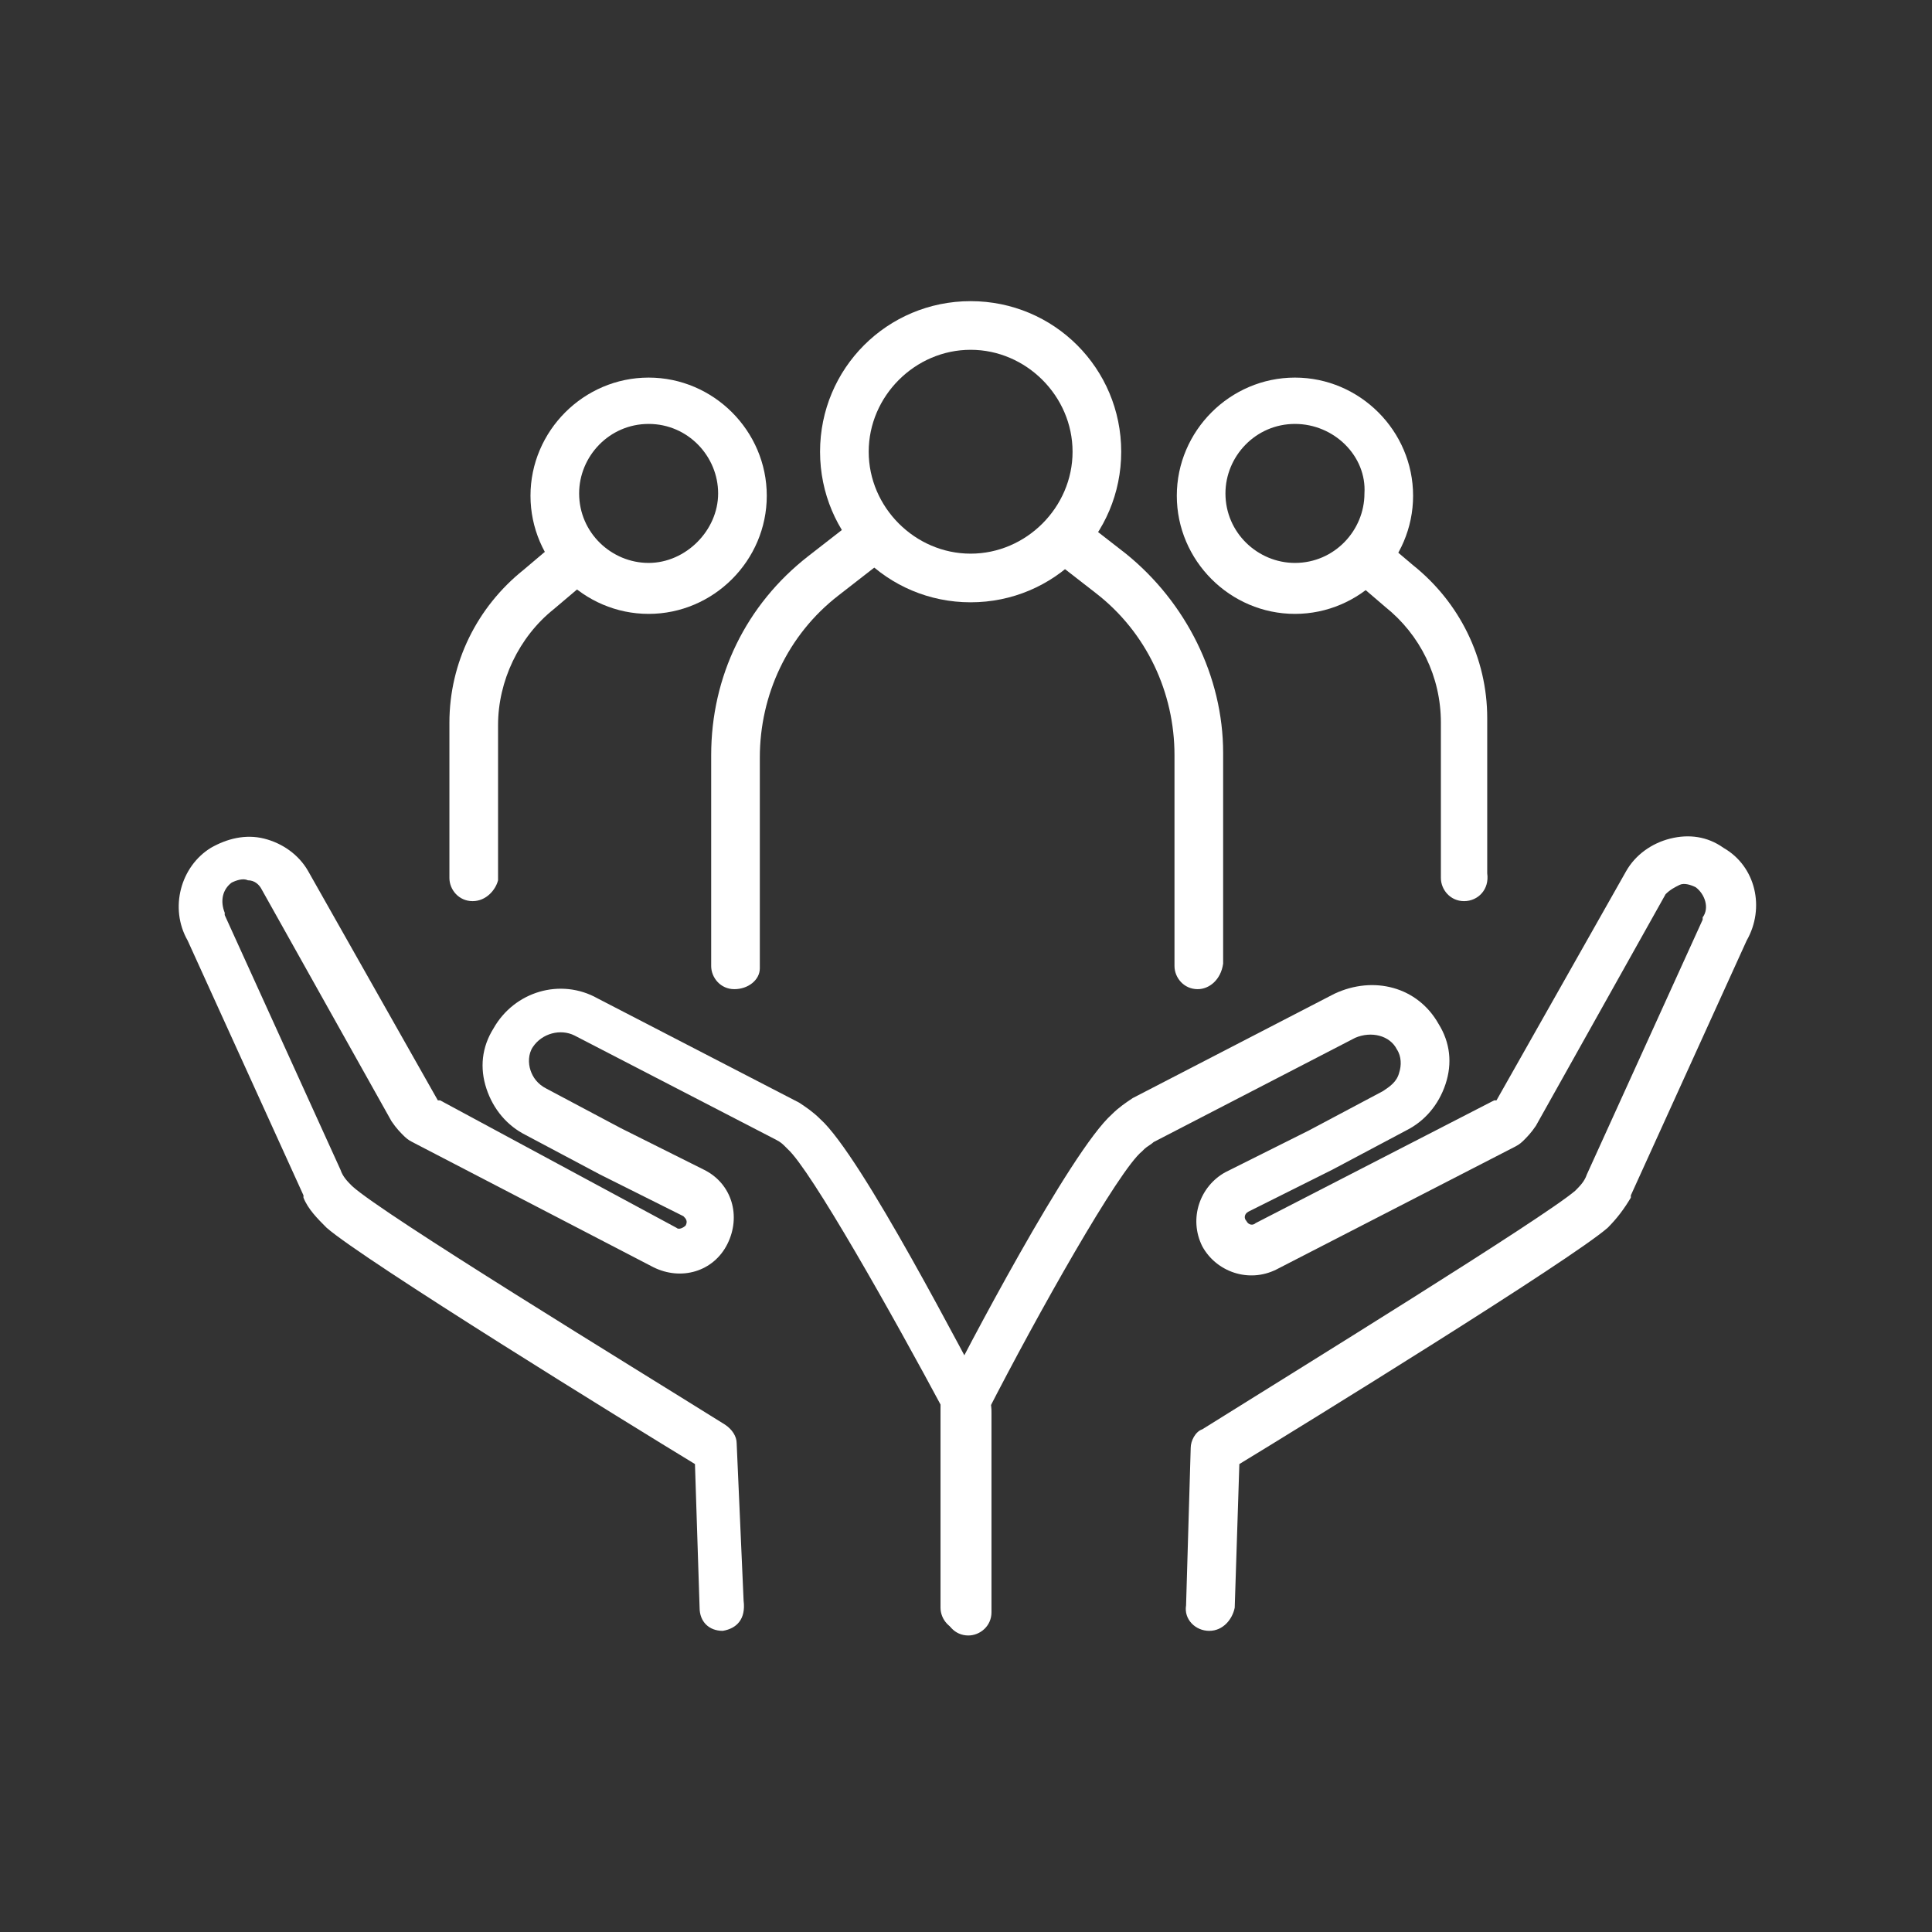
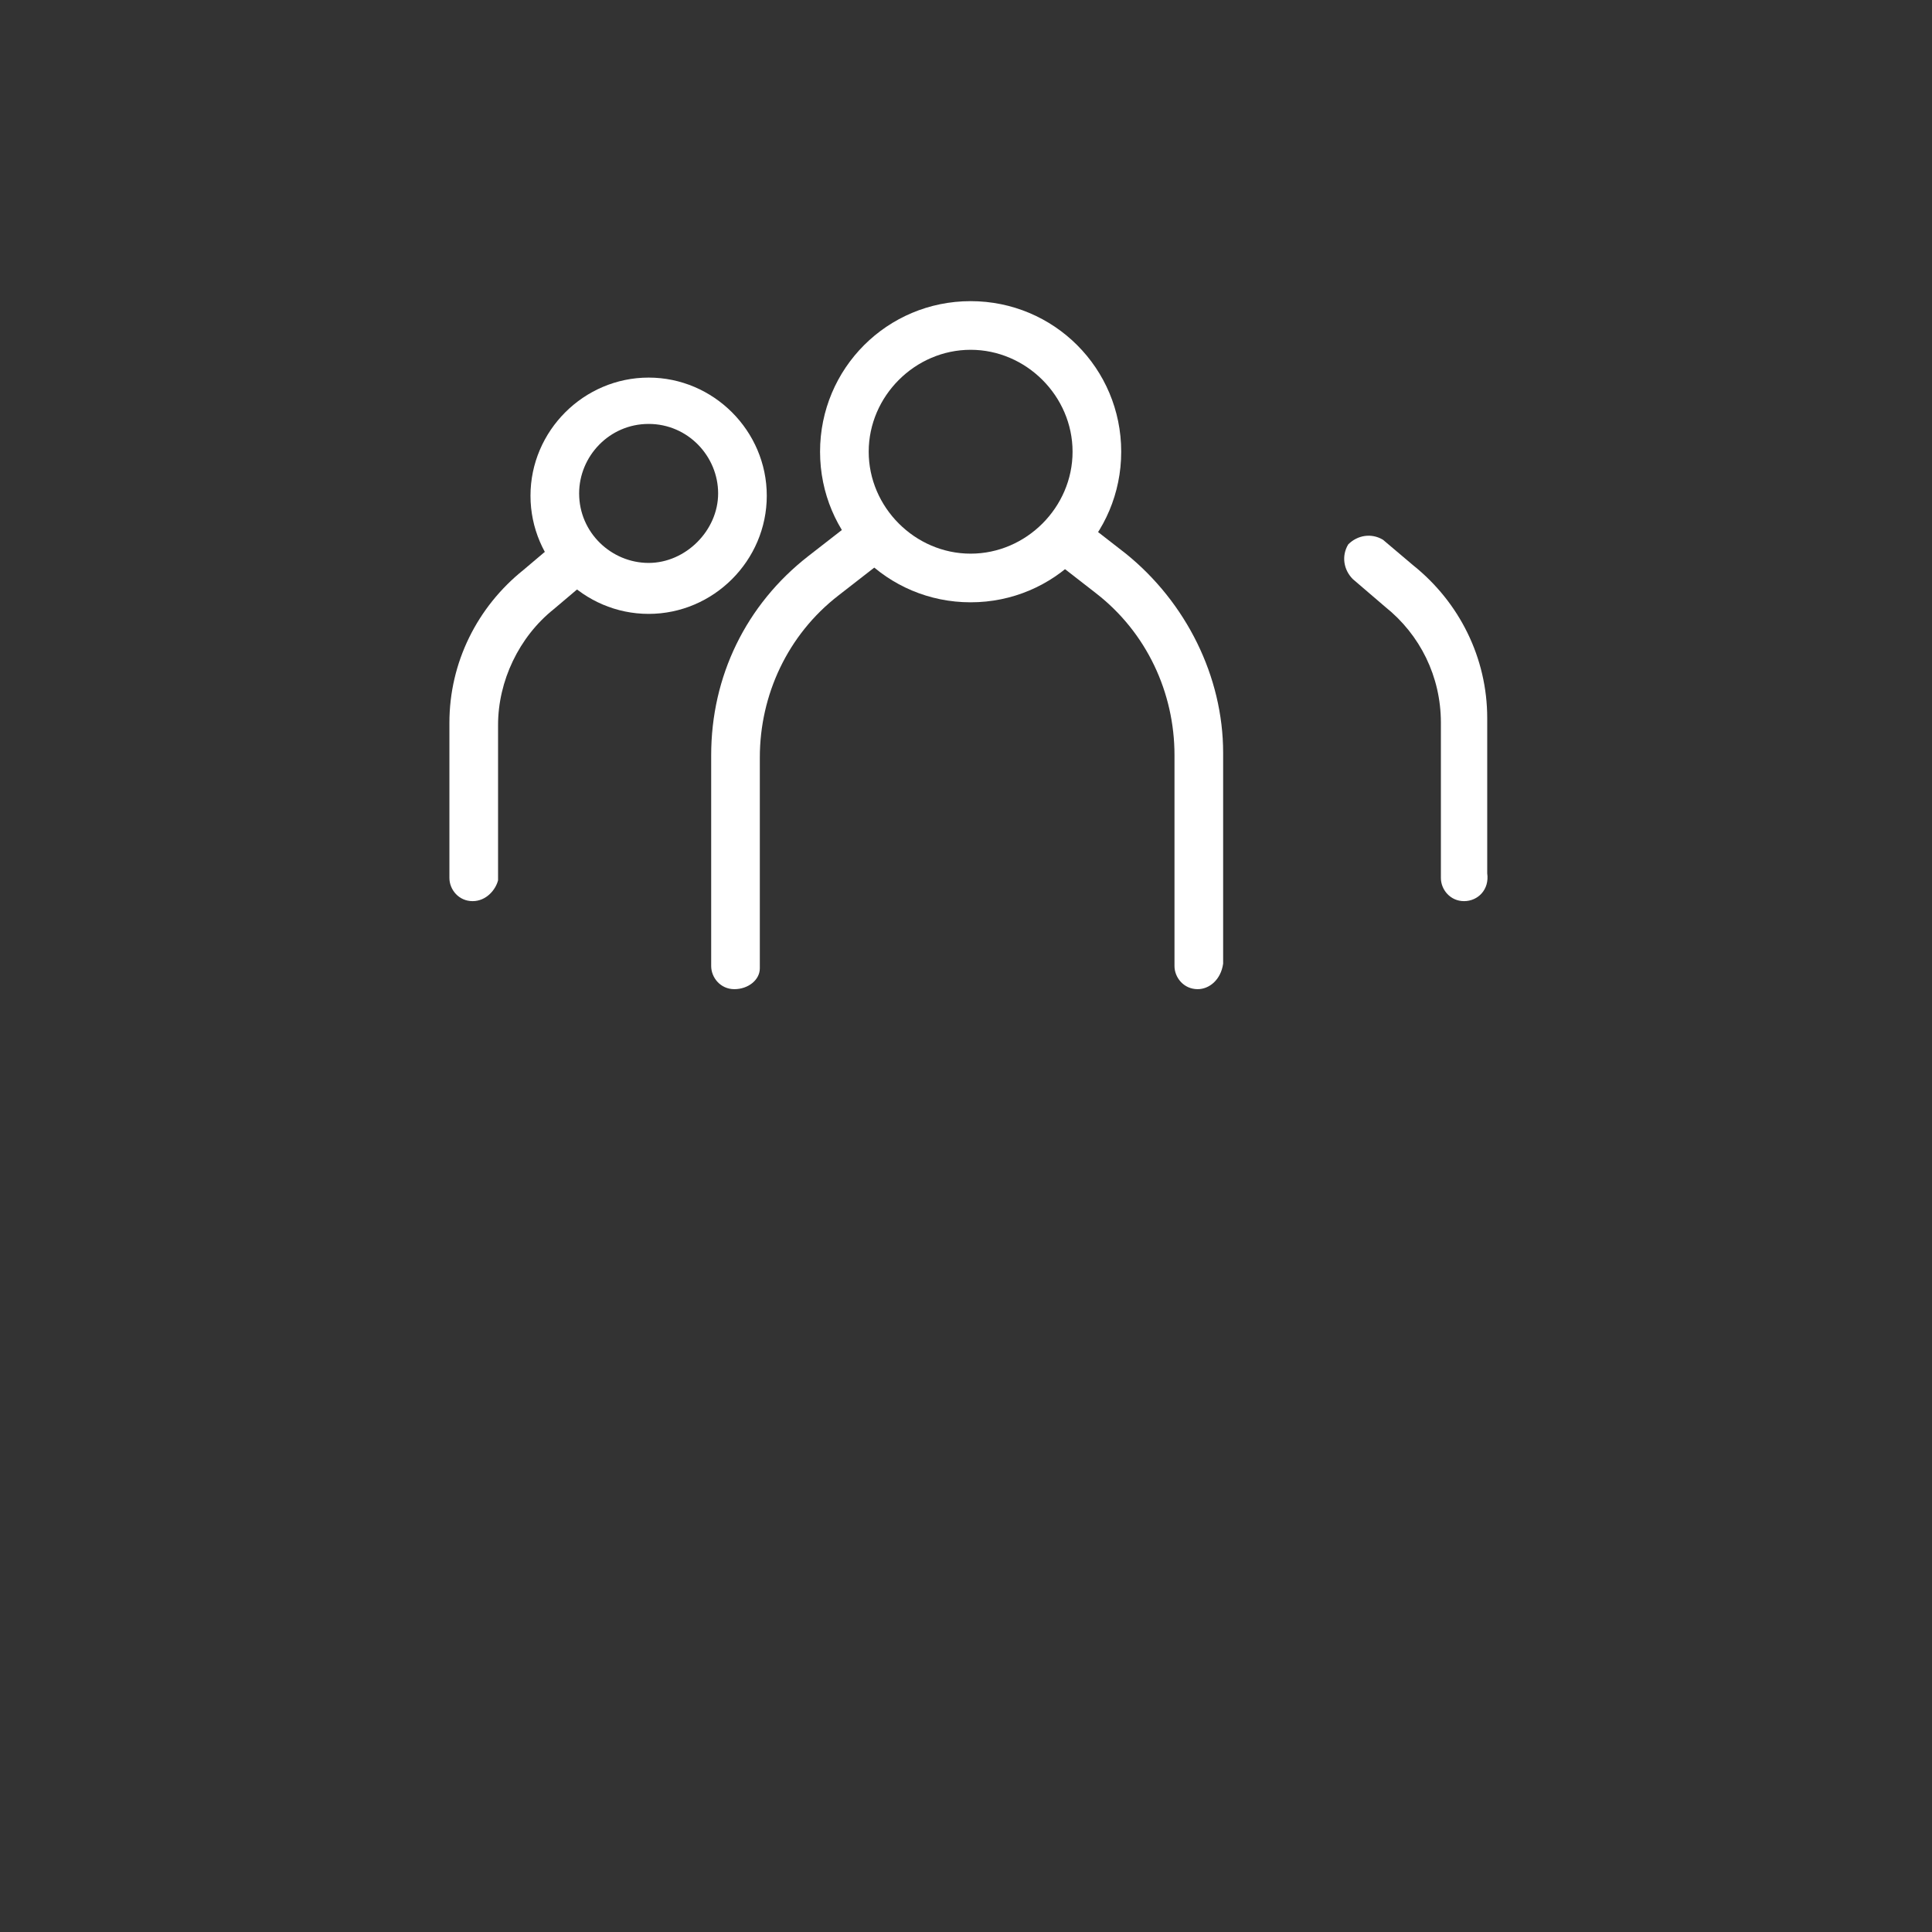
<svg xmlns="http://www.w3.org/2000/svg" version="1.1" id="Livello_1" x="0px" y="0px" viewBox="0 0 83.4 83.4" style="enable-background:new 0 0 83.4 83.4;" xml:space="preserve">
  <rect x="0" y="0" width="83.4" height="83.4" fill="#333333" stroke="none" />
  <style type="text/css">
	.st0{fill:#FFFFFF;}
</style>
  <g>
    <g>
      <g>
-         <path class="st0" d="M31.2,70.4c-0.6,0-1-0.4-1-1l-0.2-6.2c-2.8-1.7-14.3-8.8-15.9-10.2c-0.4-0.4-0.8-0.8-1-1.3c0,0,0,0,0-0.1     l-5-11c-0.8-1.4-0.3-3.2,1-4c0.7-0.4,1.5-0.6,2.3-0.4c0.8,0.2,1.5,0.7,1.9,1.4l5.6,9.9c0,0,0,0,0,0c0,0,0,0,0.1,0c0,0,0,0,0,0     L29.2,53c0.1,0.1,0.3,0,0.4-0.1c0.1-0.2,0-0.3-0.1-0.4l-3.6-1.8l-3.2-1.7c-0.8-0.4-1.4-1.1-1.7-2c-0.3-0.9-0.2-1.8,0.3-2.6     c0.9-1.6,2.9-2.2,4.5-1.3l8.7,4.5c0.3,0.2,0.6,0.4,0.9,0.7c1.8,1.6,6.3,10.4,7.3,12.2c0.1,0.1,0.1,0.3,0.1,0.5v8.6     c0,0.6-0.5,1-1,1c-0.6,0-1-0.5-1-1V61C38.5,56.7,35,50.5,34,49.6c0,0-0.1-0.1-0.1-0.1c-0.1-0.1-0.2-0.2-0.4-0.3l-8.7-4.5     c-0.6-0.3-1.4-0.1-1.8,0.5c-0.2,0.3-0.2,0.7-0.1,1c0.1,0.3,0.3,0.6,0.7,0.8l3.2,1.7l3.6,1.8c1.2,0.6,1.6,2,1,3.2     c-0.6,1.2-2,1.6-3.2,1l-10.4-5.4c-0.2-0.1-0.3-0.2-0.4-0.3c-0.1-0.1-0.3-0.3-0.5-0.6c0,0,0,0,0,0l-5.6-10     c-0.1-0.2-0.3-0.4-0.6-0.4c-0.2-0.1-0.5,0-0.7,0.1c-0.4,0.3-0.5,0.8-0.3,1.3c0,0,0,0.1,0,0.1l5,11c0.1,0.3,0.3,0.5,0.5,0.7     c1.3,1.2,12.1,7.8,16.1,10.3c0.3,0.2,0.5,0.5,0.5,0.8l0.3,6.8C32.2,69.9,31.8,70.3,31.2,70.4C31.2,70.4,31.2,70.4,31.2,70.4z" />
-       </g>
+         </g>
      <g>
-         <path class="st0" d="M52.2,70.4C52.2,70.4,52.2,70.4,52.2,70.4c-0.6,0-1.1-0.5-1-1.1l0.2-6.8c0-0.3,0.2-0.7,0.5-0.8     c4-2.5,14.7-9.1,16.1-10.3c0.2-0.2,0.4-0.4,0.5-0.7l5-11c0,0,0-0.1,0-0.1c0.3-0.4,0.1-1-0.3-1.3c-0.2-0.1-0.5-0.2-0.7-0.1     c-0.2,0.1-0.4,0.2-0.6,0.4l-5.6,10c0,0,0,0,0,0c-0.2,0.3-0.4,0.5-0.5,0.6c-0.1,0.1-0.2,0.2-0.4,0.3l-10.3,5.3     c-1.2,0.6-2.6,0.1-3.2-1c-0.6-1.2-0.1-2.6,1-3.2l3.6-1.8l3.2-1.7c0.3-0.2,0.6-0.4,0.7-0.8c0.1-0.3,0.1-0.7-0.1-1     c-0.3-0.6-1.1-0.8-1.8-0.5l-8.7,4.5c-0.1,0.1-0.3,0.2-0.4,0.3c0,0-0.1,0.1-0.1,0.1c-1,0.8-4.5,7-6.7,11.3v8.4c0,0.6-0.5,1-1,1     c-0.6,0-1-0.5-1-1v-8.6c0-0.2,0-0.3,0.1-0.5c0.9-1.8,5.5-10.6,7.3-12.2c0.3-0.3,0.6-0.5,0.9-0.7l8.7-4.5c1.7-0.8,3.6-0.3,4.5,1.3     c0.5,0.8,0.6,1.7,0.3,2.6c-0.3,0.9-0.9,1.6-1.7,2l-3.2,1.7l-3.6,1.8c-0.2,0.1-0.2,0.3-0.1,0.4c0.1,0.2,0.3,0.2,0.4,0.1l10.3-5.3     c0,0,0,0,0.1,0c0,0,0,0,0,0c0,0,0,0,0,0c0,0,0,0,0,0l5.6-9.9c0.4-0.7,1.1-1.2,1.9-1.4c0.8-0.2,1.6-0.1,2.3,0.4     c1.4,0.8,1.8,2.6,1,4l-5,11c0,0,0,0,0,0.1c-0.3,0.5-0.6,0.9-1,1.3c-1.6,1.4-13.1,8.5-15.9,10.2l-0.2,6.2     C53.2,69.9,52.8,70.4,52.2,70.4z" />
-       </g>
+         </g>
    </g>
    <g>
      <path class="st0" d="M41.9,26c-3.6,0-6.5-2.9-6.5-6.5c0-3.6,2.9-6.5,6.5-6.5c3.6,0,6.5,2.9,6.5,6.5C48.4,23.1,45.5,26,41.9,26z     M41.9,15.1c-2.4,0-4.4,2-4.4,4.4c0,2.4,2,4.4,4.4,4.4c2.4,0,4.4-2,4.4-4.4C46.3,17.1,44.3,15.1,41.9,15.1z" />
      <path class="st0" d="M31.7,42.7c-0.6,0-1-0.5-1-1v-9.1c0-3.4,1.5-6.5,4.2-8.6l1.8-1.4c0.4-0.4,1.1-0.3,1.5,0.2    c0.4,0.4,0.3,1.1-0.2,1.5l-1.8,1.4c-2.2,1.7-3.4,4.3-3.4,7v9.1C32.8,42.3,32.3,42.7,31.7,42.7z" />
      <path class="st0" d="M51.7,42.7c-0.6,0-1-0.5-1-1v-9.1c0-2.7-1.2-5.3-3.4-7l-1.8-1.4c-0.4-0.4-0.5-1-0.2-1.5    c0.4-0.4,1-0.5,1.5-0.2l1.8,1.4c2.6,2.1,4.2,5.3,4.2,8.6v9.1C52.7,42.3,52.2,42.7,51.7,42.7z" />
    </g>
    <g>
      <path class="st0" d="M28,26.5c-2.8,0-5.1-2.3-5.1-5.1c0-2.8,2.3-5.1,5.1-5.1s5.1,2.3,5.1,5.1C33.1,24.2,30.8,26.5,28,26.5z     M28,18.3c-1.7,0-3,1.4-3,3c0,1.7,1.4,3,3,3s3-1.4,3-3C31,19.7,29.7,18.3,28,18.3z" />
      <path class="st0" d="M20.4,38.9c-0.6,0-1-0.5-1-1v-6.7c0-2.6,1.2-5,3.2-6.6l1.3-1.1c0.4-0.4,1.1-0.3,1.5,0.2    c0.4,0.4,0.3,1.1-0.2,1.5l-1.3,1.1c-1.5,1.2-2.4,3.1-2.4,5v6.7C21.4,38.4,21,38.9,20.4,38.9z" />
    </g>
    <g>
-       <path class="st0" d="M55.9,26.5c-2.8,0-5.1-2.3-5.1-5.1c0-2.8,2.3-5.1,5.1-5.1s5.1,2.3,5.1,5.1C61,24.2,58.7,26.5,55.9,26.5z     M55.9,18.3c-1.7,0-3,1.4-3,3c0,1.7,1.4,3,3,3c1.7,0,3-1.4,3-3C59,19.7,57.6,18.3,55.9,18.3z" />
      <path class="st0" d="M63.2,38.9c-0.6,0-1-0.5-1-1v-6.7c0-2-0.9-3.8-2.4-5L58.4,25c-0.4-0.4-0.5-1-0.2-1.5c0.4-0.4,1-0.5,1.5-0.2    l1.3,1.1c2,1.6,3.2,4,3.2,6.6v6.7C64.3,38.4,63.8,38.9,63.2,38.9z" />
    </g>
  </g>
</svg>